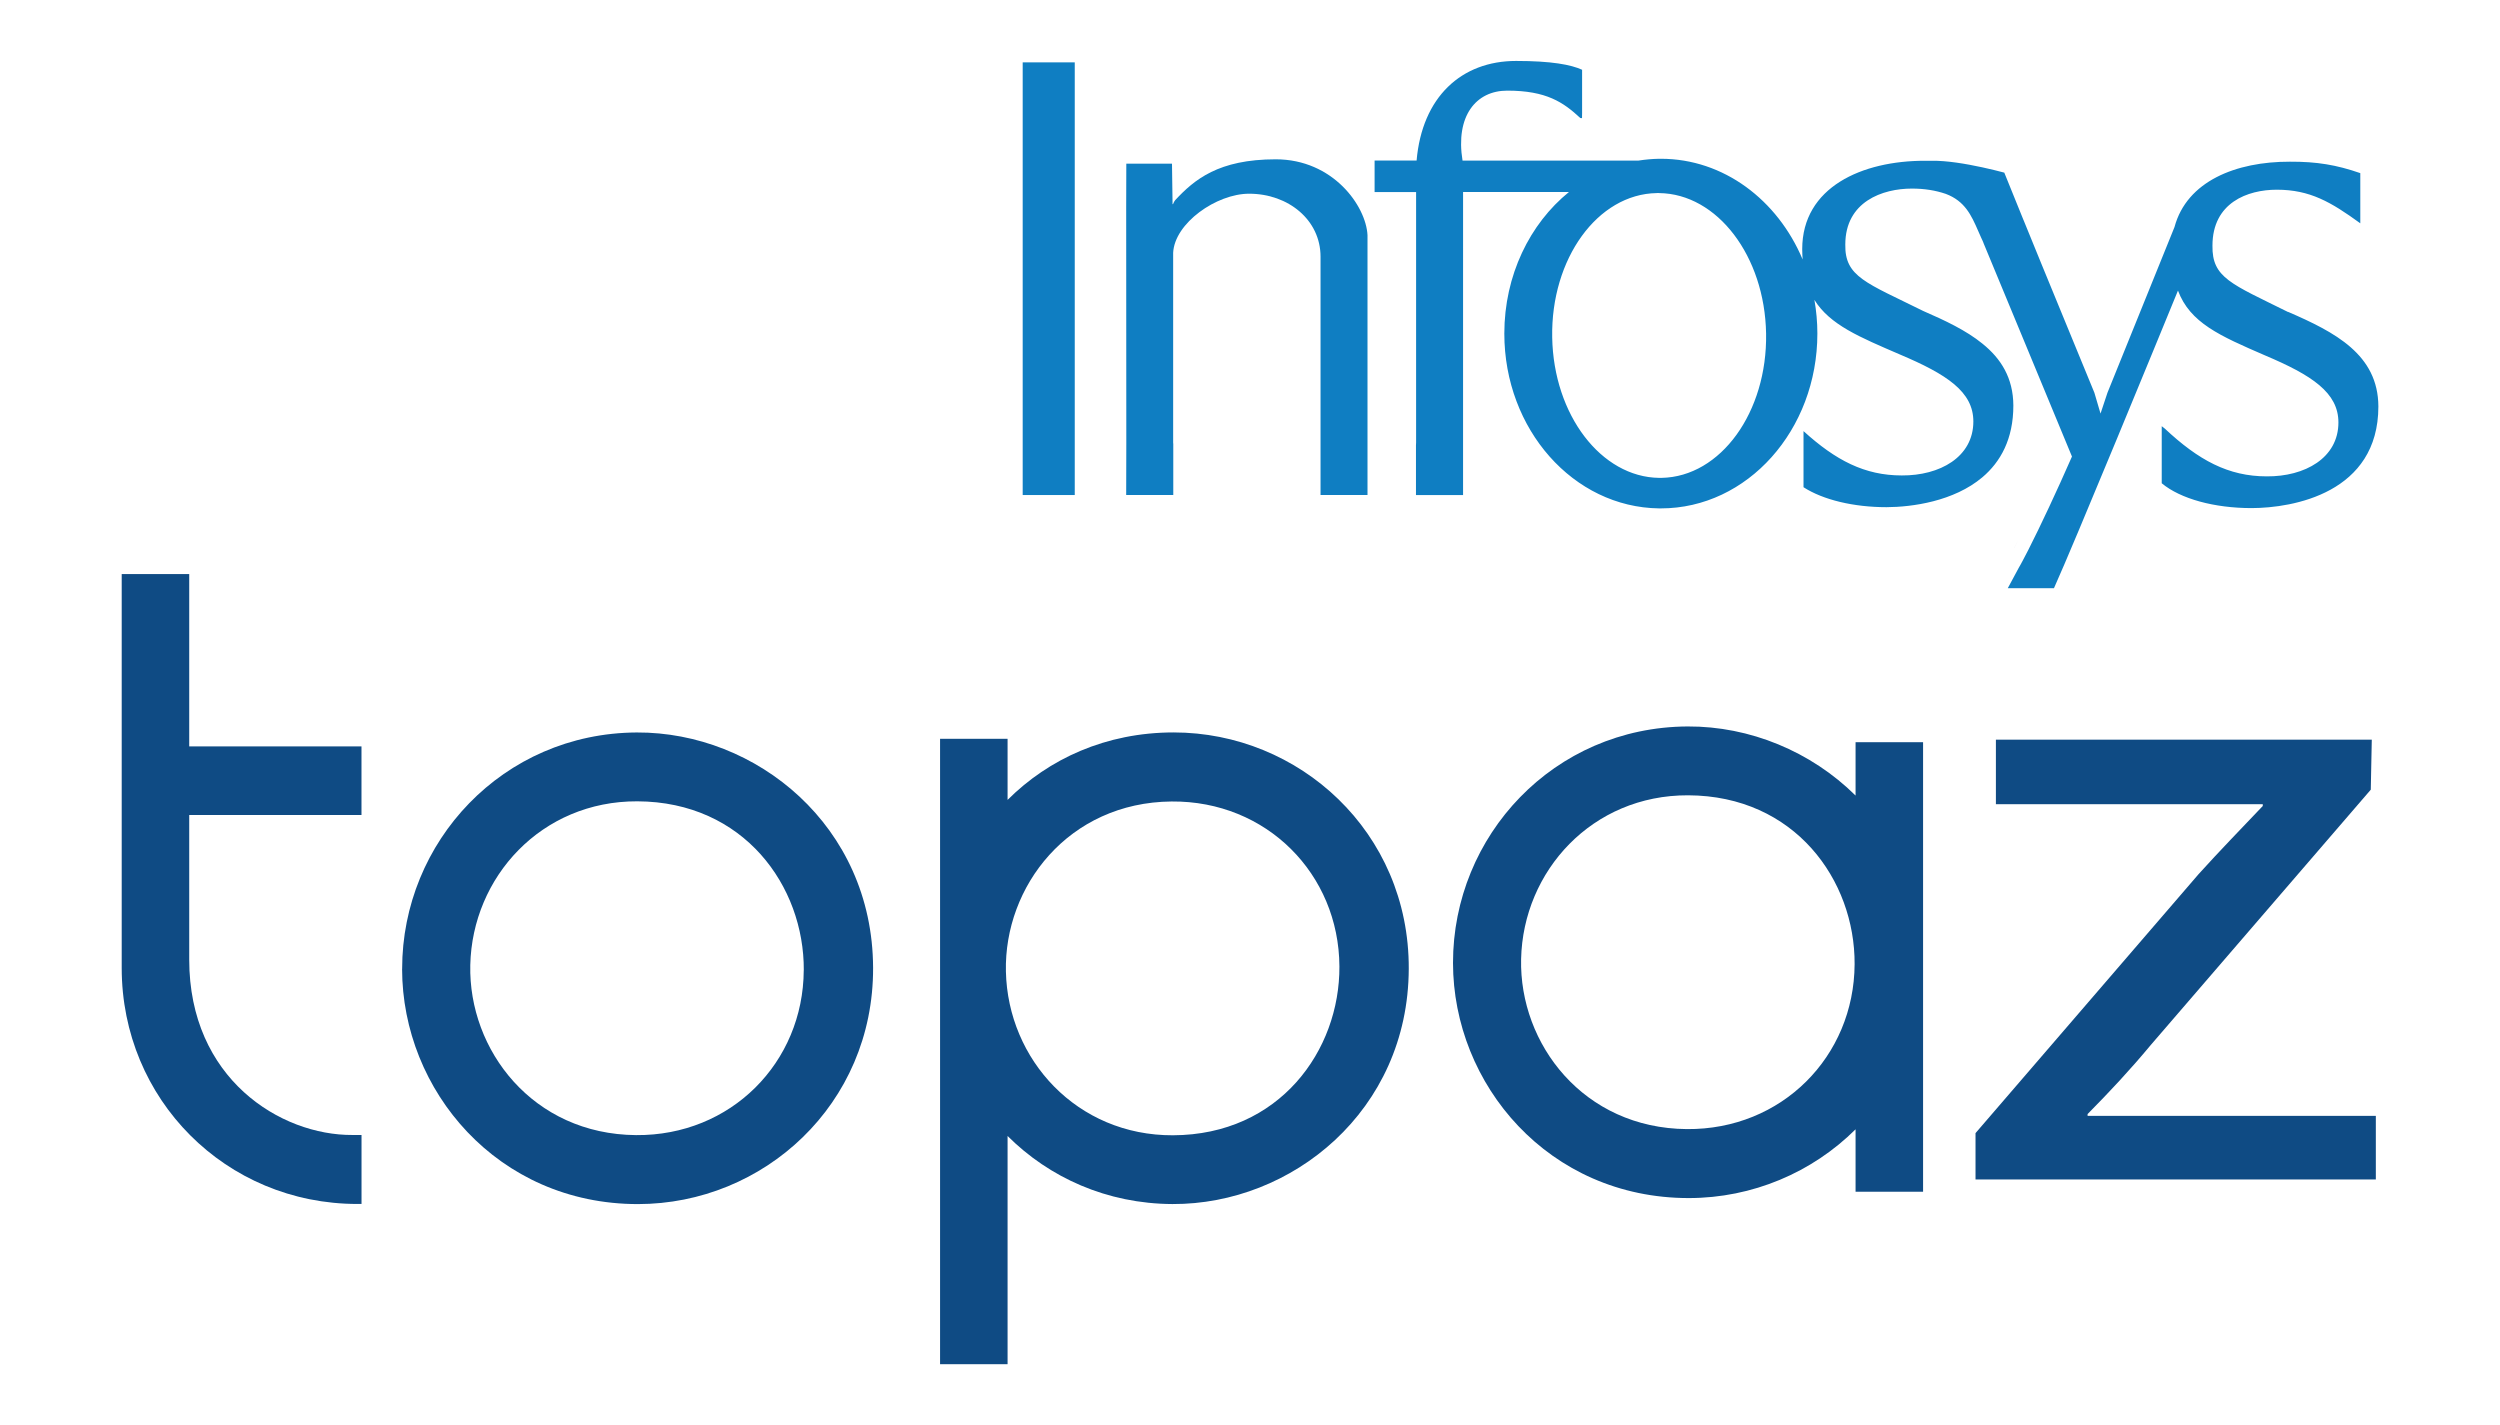
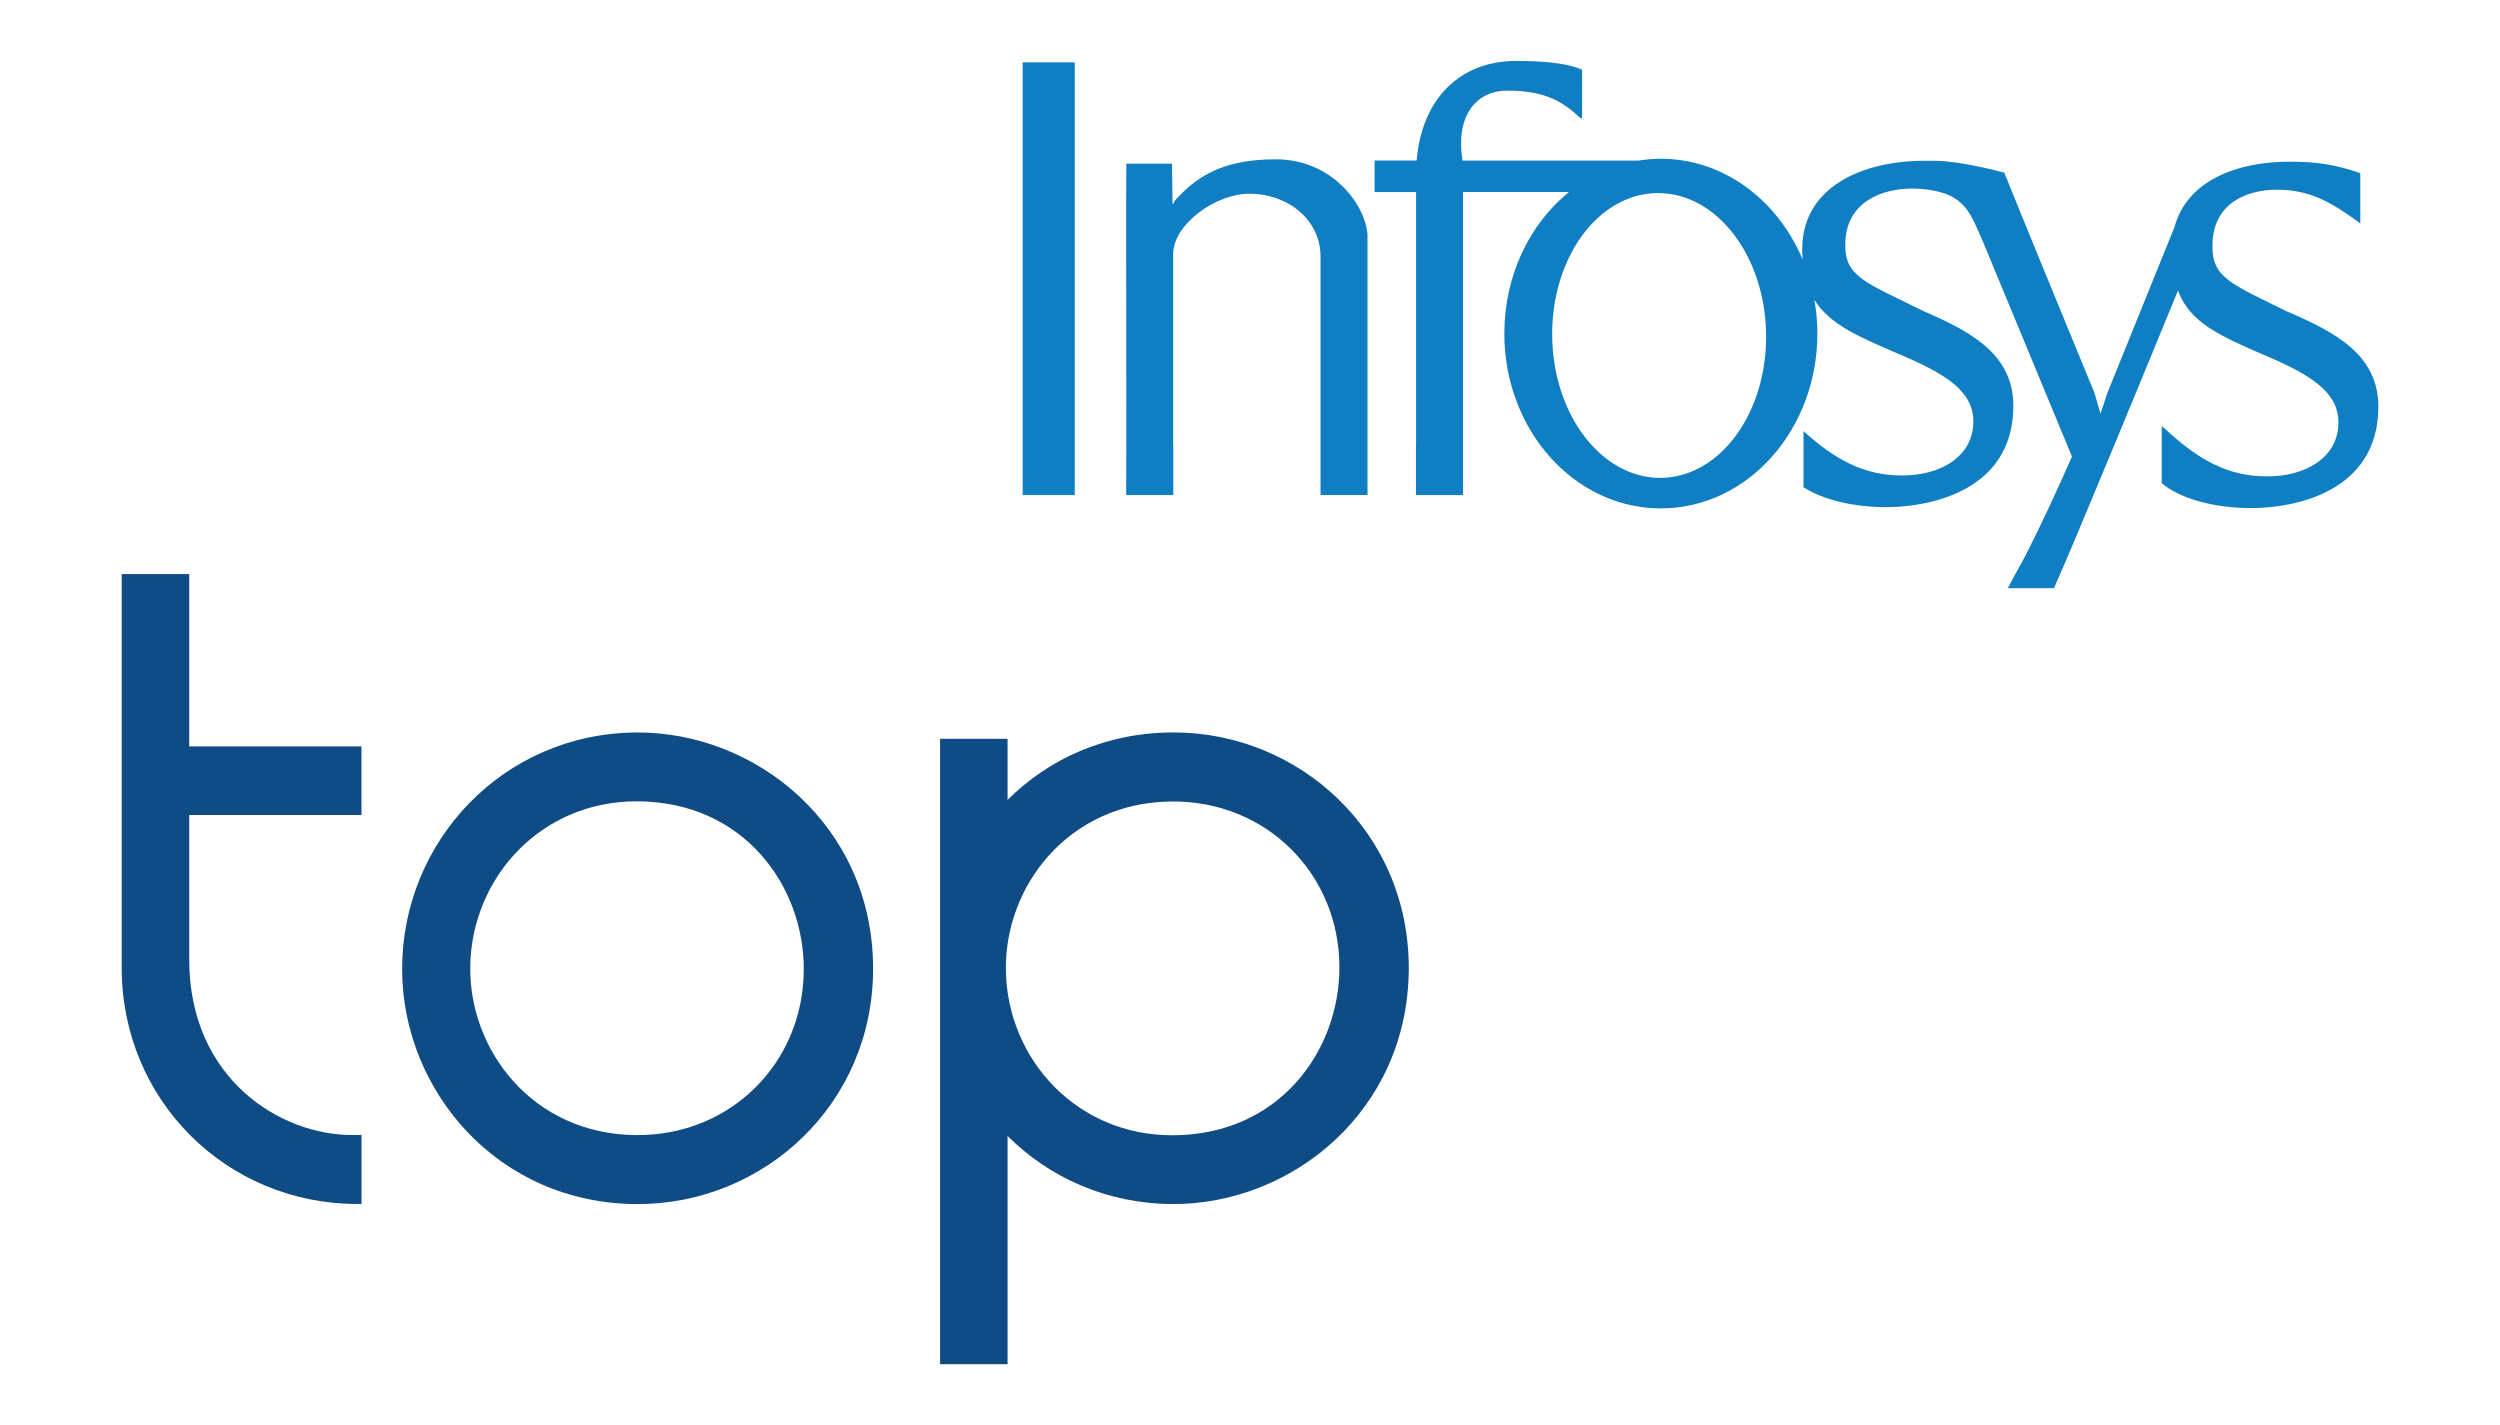
<svg xmlns="http://www.w3.org/2000/svg" id="Layer_1" data-name="Layer 1" width="21.12cm" height="12.04cm" viewBox="0 0 598.79 341.3">
  <defs>
    <style>
      .cls-1, .cls-2 {
        fill: #0f7ec2;
      }

      .cls-2, .cls-3 {
        fill-rule: evenodd;
      }

      .cls-4, .cls-3 {
        fill: #0f4b84;
      }

      .cls-5 {
        fill: #221f1f;
      }
    </style>
  </defs>
-   <path class="cls-5" d="m482.41,131.22l1.1-2.04s.04-.08.07-.13l-1.17,2.16" />
  <g>
    <g>
      <polyline class="cls-2" points="244.95 27.47 244.95 14.91 257.42 14.91 257.42 118.54 244.95 118.54 244.95 27.47" />
      <path class="cls-1" d="m474.8,57.6s0,0,0,0h0c.08.18.13.33.18.41l-.18-.43v.02" />
      <path class="cls-1" d="m548.04,74.71c-13.62-6.76-18.25-8.19-18.12-15.91,0-10.29,8.42-13.39,15.4-13.39,7.96,0,12.99,2.95,20.01,8.05v-12.02c-5.7-1.98-10.45-2.77-16.87-2.74-12.94-.03-24.68,4.69-27.63,15.65l-16.06,39.69-1.66,4.99-1.47-4.99-12.71-30.92-4.2-10.29c-.03-.08-.07-.15-.1-.23h0c-.15-.35-.3-.73-.43-1.06l-4.14-10.22c-1.5-.41-3.33-.84-5.26-1.27h0s0,0,0,0c-3.98-.86-8.56-1.63-12.09-1.57-.53,0-1.11,0-1.68,0-14.97-.02-29.37,6.28-29.37,21.17,0,.87.05,1.68.1,2.47-6-14.26-18.94-24.12-33.95-24.12h-.44c-1.65.03-3.27.18-4.91.43h-42.16c-1.73-10.68,3.23-16.75,10.7-16.75,9.4,0,13.45,2.79,17.51,6.56,0,0,.28,0,.41.03,0,0,0-.49.02-1.25v-10.34c-2.67-1.22-7.34-2.11-15.81-2.11-13.09,0-22.51,8.62-23.83,23.86h-10.06v7.55h9.94v60c0,.23,0,.43-.03.63v11.94h11.28V45.96h25.36c-9.37,7.6-15.48,19.95-15.48,33.9,0,22.97,16.55,41.62,37.06,41.88h0c.15,0,.31,0,.44,0,20.71,0,37.48-18.75,37.48-41.88,0-2.74-.25-5.44-.71-8.06,3.73,6,10.85,8.92,20.44,13.06,11.3,4.78,17.63,8.94,17.63,16.06,0,8.56-8.08,12.99-17.15,12.93-8.87,0-15.81-3.61-23.53-10.62v13.44c4.7,3.03,12.01,4.78,19.89,4.78,6.1-.03,16.09-1.37,22.95-7.16h0,0c4.35-3.68,7.42-9.15,7.42-17.18-.03-6.63-2.97-11.26-7.42-14.84h0s0,0,0,0c-3.91-3.18-8.94-5.54-14.18-7.82-13.62-6.76-18.8-8.16-18.65-15.91,0-10.29,8.94-13.4,15.94-13.4,3.04,0,5.66.43,8.13,1.27,4.6,1.73,6.13,5.16,7.75,8.86.49,1.15.82,1.88,1.02,2.31v-.02s-.27-.64-.27-.64l.27.61h0s0,0,0,0h0s0,0,0,0c.18.43.39.89.18.46l9.66,23.3,11.61,28.03c-3.58,8.18-7.6,16.75-10.37,22.19l-.07.15-.07.13c-.4.77-.77,1.48-1.1,2.11-.43.84-.83,1.55-1.14,2.08l-2.62,4.87h11.06c4.82-10.67,25.31-60.55,29.7-71.28,2.89,7.72,9.99,10.82,20.79,15.5,11.31,4.78,17.64,8.94,17.64,16.09,0,8.53-8.08,12.98-17.16,12.91-9.22,0-16.36-3.89-24.42-11.44l-.74-.58v13.67c4.52,3.76,12.65,5.95,21.52,5.95,9.94-.02,30.37-3.61,30.37-24.35-.05-12.43-10.4-17.79-21.6-22.64m-150.09,39.75h-.58c-13.88-.18-25.28-15.07-25.61-33.65-.34-18.85,10.88-34.33,25.03-34.56.19-.03.41-.03.58,0,13.9.15,25.31,15.07,25.62,33.64.32,18.83-10.87,34.31-25.04,34.57Z" />
      <path class="cls-2" d="m280.71,39.18l.13,9.07v.61h.12c.13-.38.33-.71.51-.94,4.6-4.93,10.37-9.79,24.09-9.79s21.62,11.16,21.98,18.17v49.66s0,12.58,0,12.58h-11.25v-57.1c0-8.74-7.68-15.07-17.11-15.07-7.8,0-17.86,7.04-18.19,14.16v45.46l.03.34v12.21h-11.28l.03-12.55-.03-56.37.03-10.44h10.95" />
    </g>
    <g>
      <path class="cls-4" d="m84.46,271.83h2.13s0,16.51,0,16.51h-.95c-31.56.02-56.49-25.06-56.49-56.51v-94.36h16.17v41.28h41.26v16.43h-41.26v34.63c0,28.49,21.84,42.12,39.13,42.01" />
      <path class="cls-4" d="m192.52,232.36c.11-20.15-14.35-40.37-39.87-40.46-22.98-.09-39.54,18.12-40.01,39.22-.45,20.35,14.95,40.53,39.7,40.73,22.7.19,40.06-17.34,40.17-39.5m-96.19-.31c-.01-30.46,24.12-56.48,56.2-56.63,28.54-.13,56.47,22.27,56.6,56.34.12,32.83-26.3,56.61-56.32,56.62-33.62.01-56.47-27.24-56.49-56.33Z" />
-       <path class="cls-4" d="m444.21,230.92c.11-20.15-14.35-40.37-39.87-40.46-22.98-.09-39.54,18.12-40.01,39.22-.45,20.35,14.95,40.53,39.7,40.73,22.7.19,40.06-17.34,40.18-39.5m-96.19-.31c-.01-30.46,24.12-56.48,56.21-56.63,14.84-.07,29.52,5.96,40.21,16.55v-12.78h16.17v107.67h-16.17v-14.95c-10.38,10.33-24.69,16.46-39.93,16.47-33.62.01-56.47-27.24-56.49-56.33Z" />
      <path class="cls-3" d="m320.81,231.44c-.12-22.16-17.47-39.69-40.18-39.5-24.76.21-40.16,20.39-39.7,40.73.47,21.11,17.03,39.31,40.01,39.22,25.52-.09,39.98-20.31,39.87-40.46m-95.65-54.51h16.17v14.64c9.85-9.83,23.56-16.16,39.78-16.16,30.01.01,56.44,23.79,56.31,56.62-.13,34.07-28.06,56.47-56.6,56.34-15.7-.07-29.5-6.34-39.49-16.3v54.66h-16.17v-149.81Z" />
-       <path class="cls-4" d="m473.17,271.37l53.43-62.03c5.12-5.66,10-10.67,15.37-16.32v-.43h-63.92v-15.45h90.03l-.24,11.97-52.7,61.16c-4.88,5.88-9.76,11.1-15.13,16.54v.43h69.04v15.23h-95.88v-11.1Z" />
    </g>
  </g>
</svg>